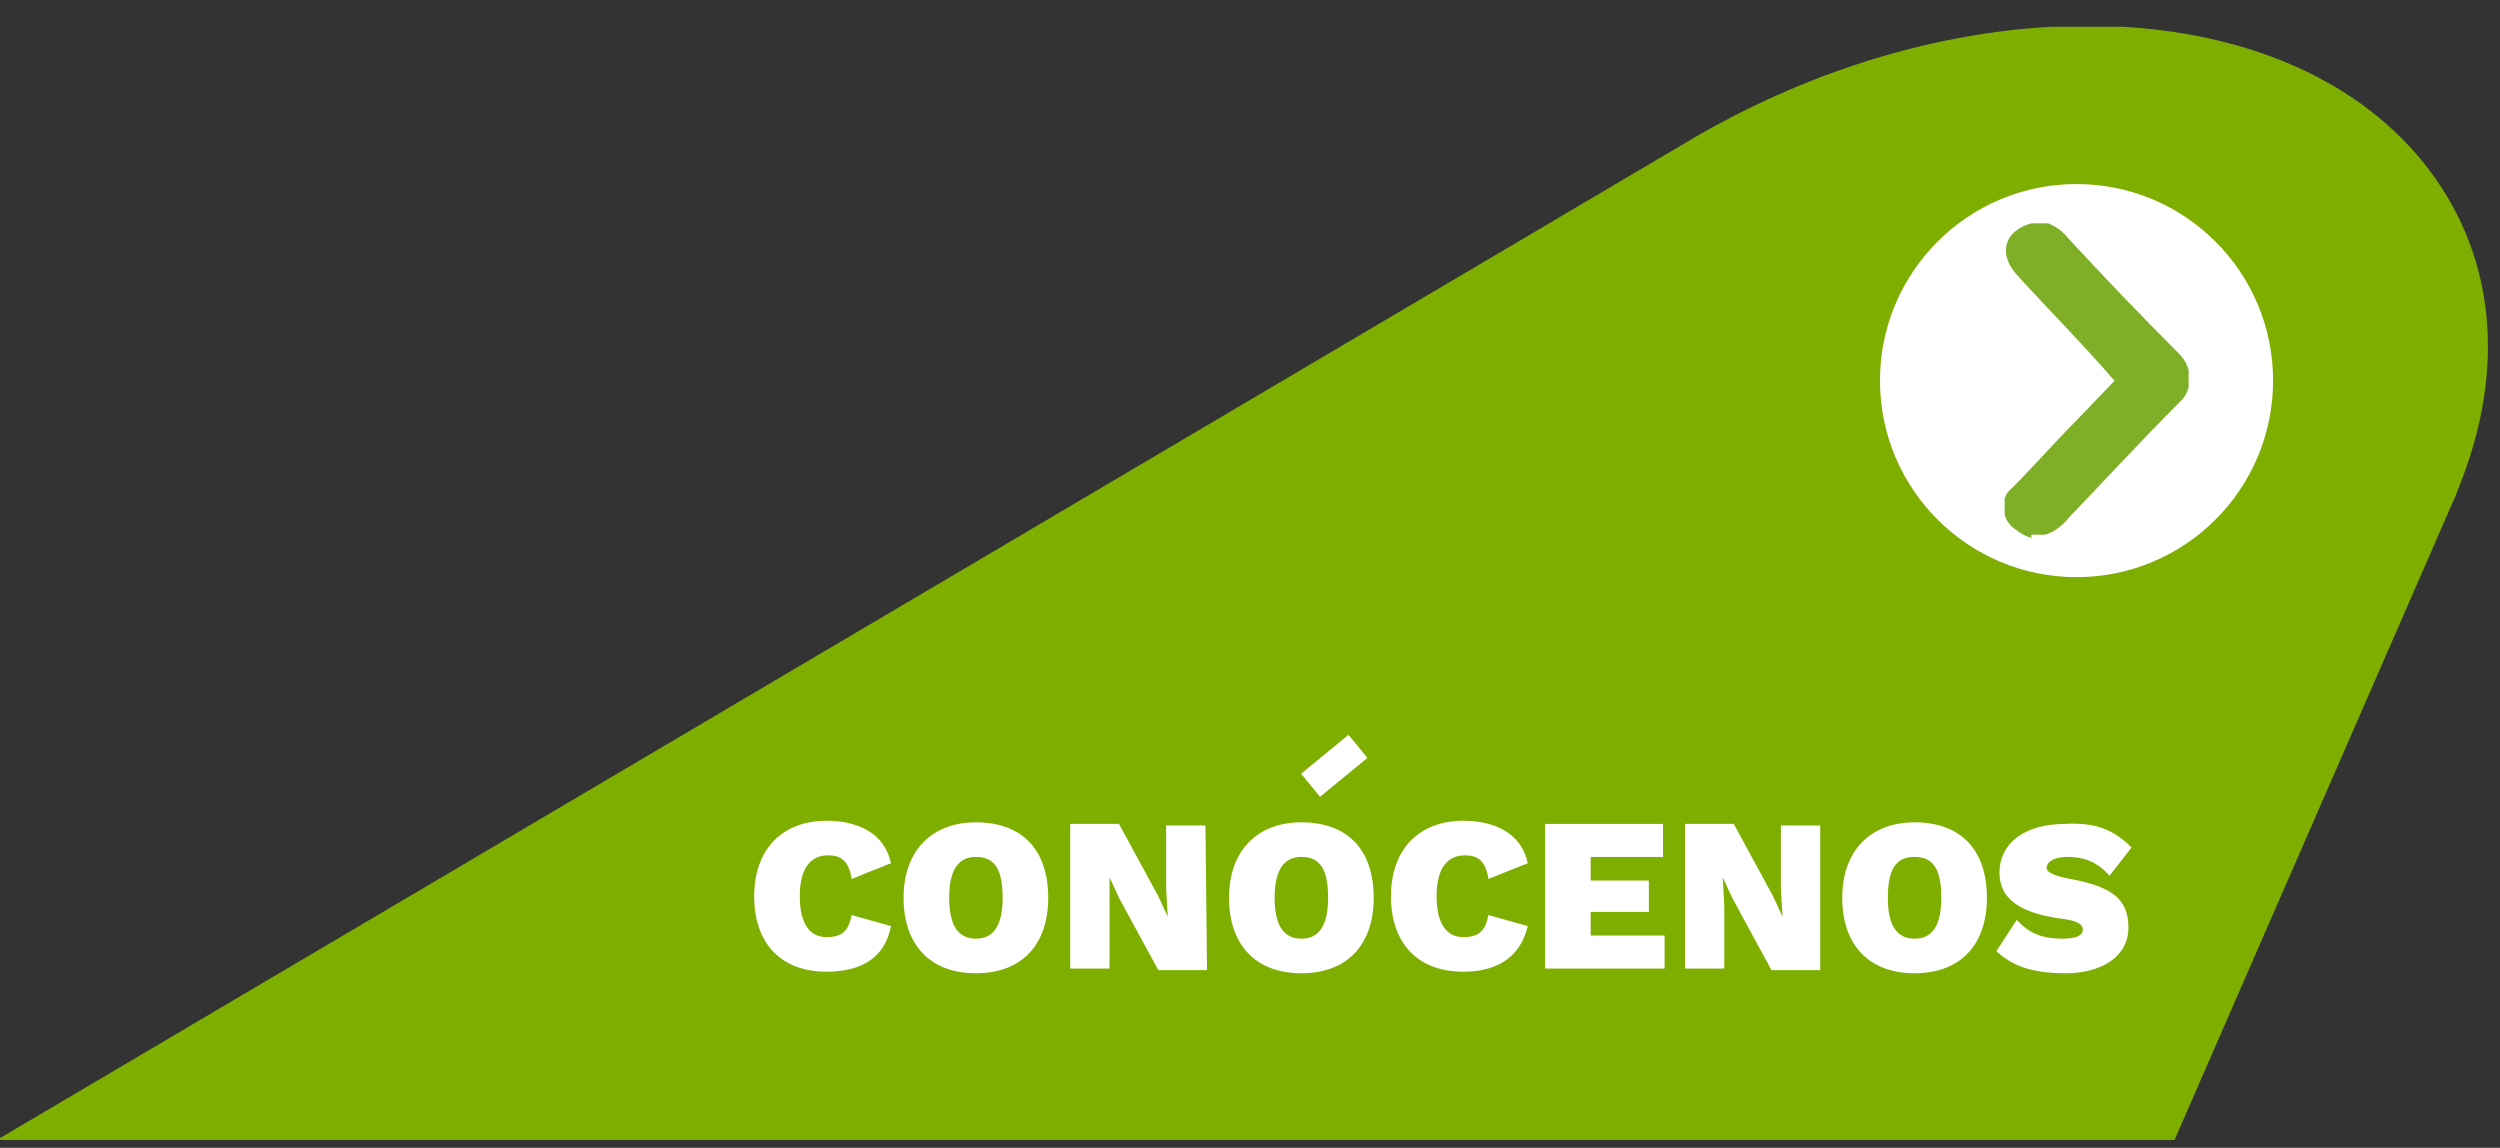
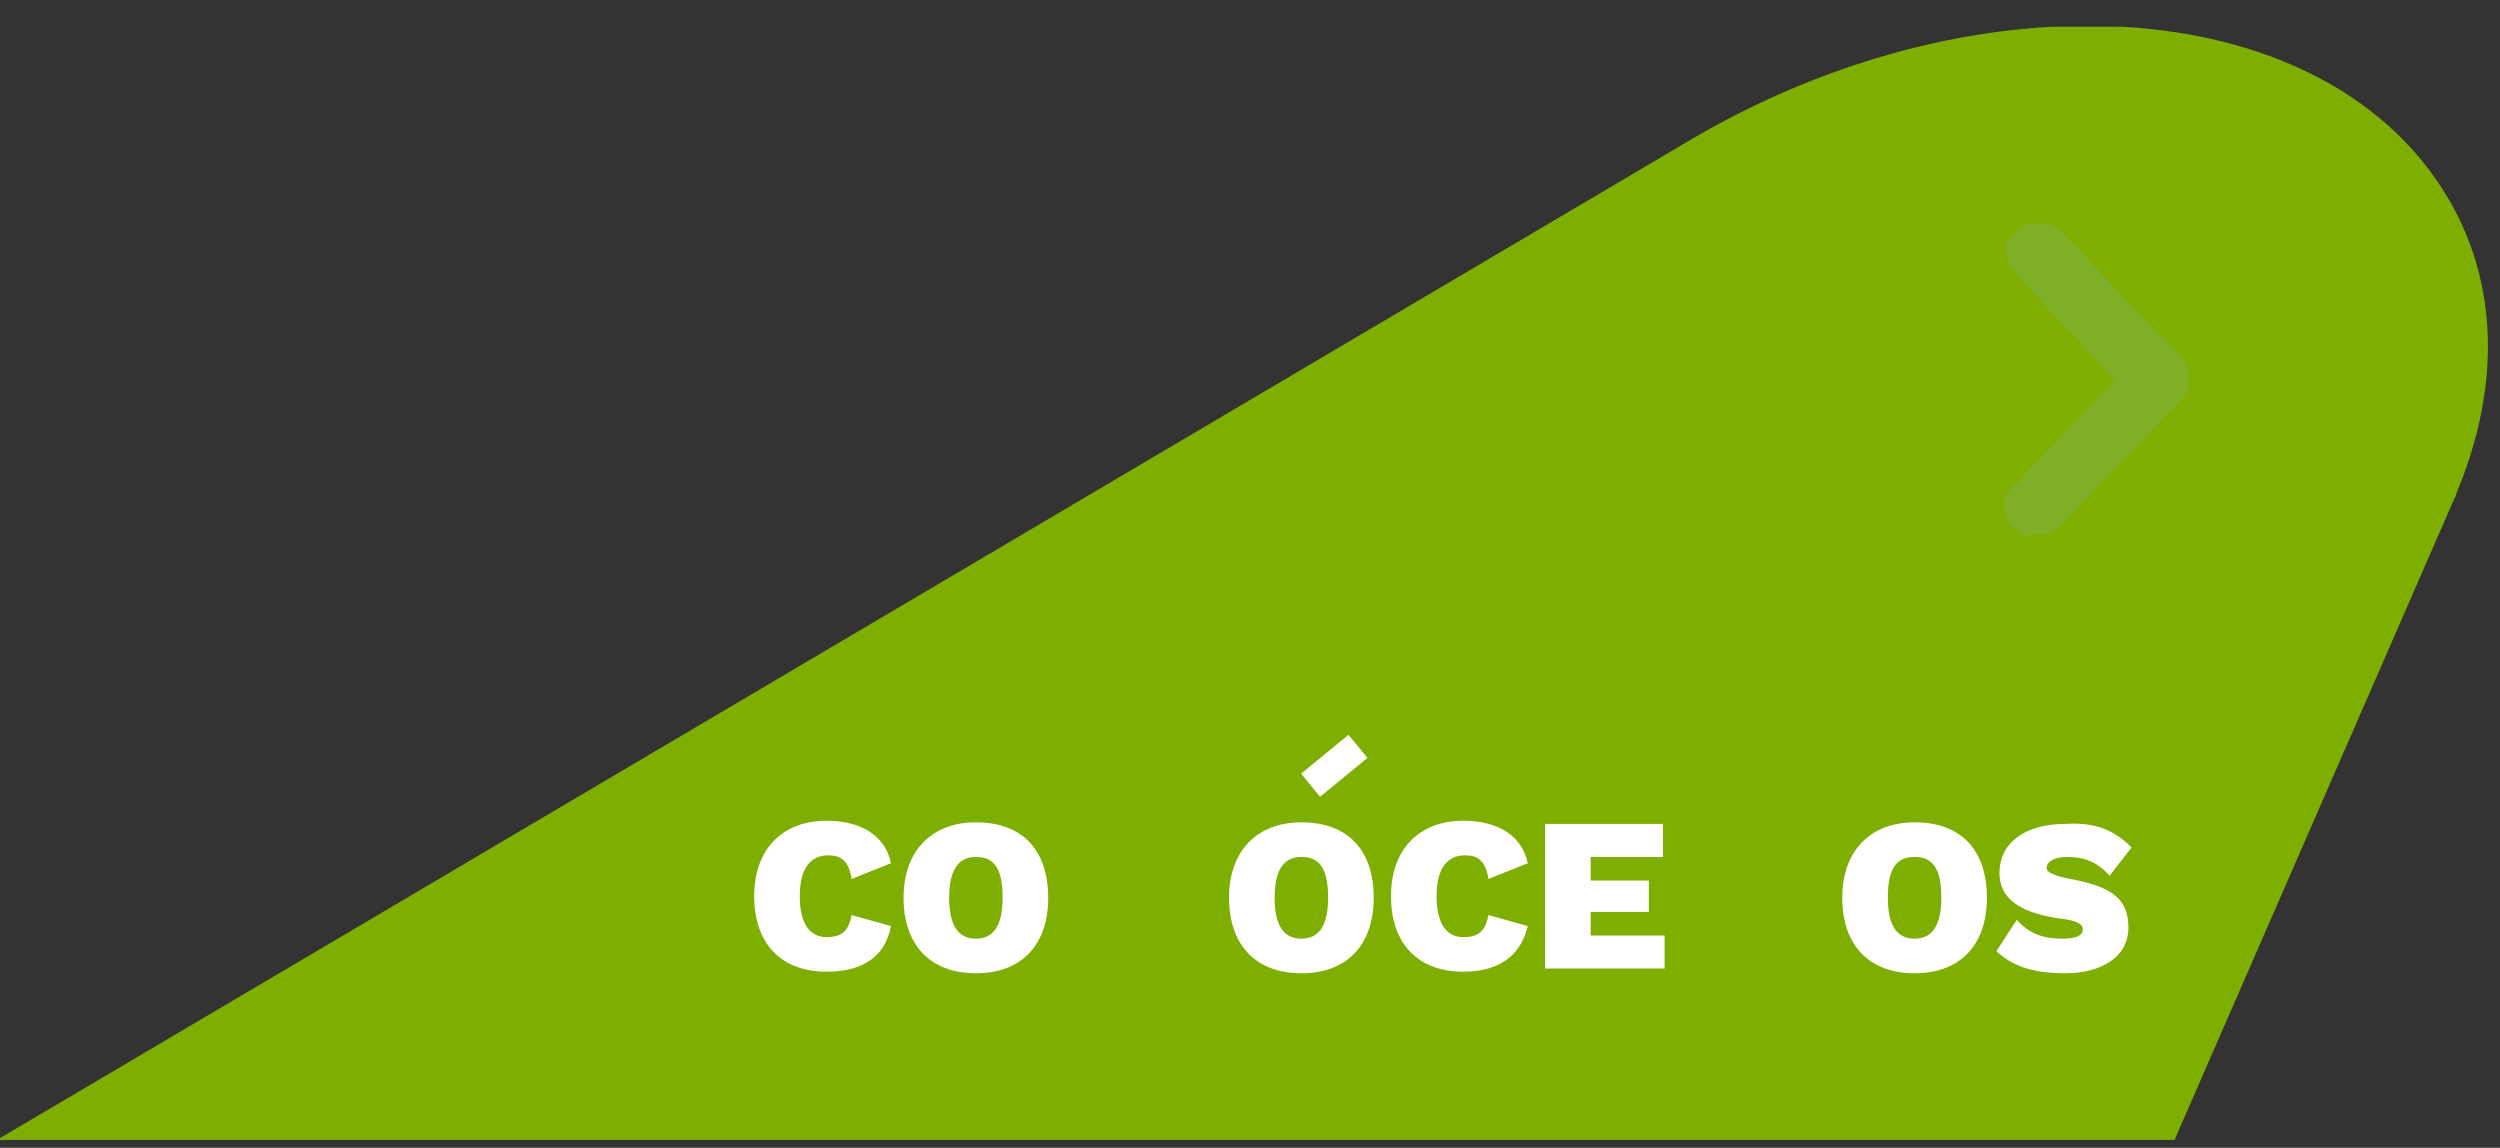
<svg xmlns="http://www.w3.org/2000/svg" xmlns:xlink="http://www.w3.org/1999/xlink" version="1.1" id="Capa_1" x="0px" y="0px" viewBox="0 0 159 73" style="enable-background:new 0 0 159 73;" xml:space="preserve">
  <rect x="0" y="0" width="159" height="73" fill="#333333" stroke="none" />
  <style type="text/css">
	.st0{clip-path:url(#SVGID_00000022539780244975090220000015269392694689331131_);}
	.st1{fill:#7EAF00;}
	.st2{enable-background:new    ;}
	.st3{fill:#FFFFFF;}
	.st4{clip-path:url(#SVGID_00000008120509115644792980000006965425990710774448_);}
	.st5{fill:#7EAF26;}
</style>
  <g id="Grupo_176" transform="translate(-316.233 -1429)">
    <g id="Grupo_171" transform="translate(316.233 1429)">
      <g>
        <g>
          <defs>
            <rect id="SVGID_1_" x="-0.2" y="1.7" width="158.5" height="70.8" />
          </defs>
          <clipPath id="SVGID_00000157275934694992658320000005159452655006927502_">
            <use xlink:href="#SVGID_1_" style="overflow:visible;" />
          </clipPath>
          <g id="Grupo_170" transform="translate(0 0)" style="clip-path:url(#SVGID_00000157275934694992658320000005159452655006927502_);">
            <path id="Trazado_2083" class="st1" d="M138.3,72.5l17.8-40.8c0.1-0.1,0.1-0.3,0.2-0.5c3.2-7.8,2.4-15.2-2.2-20.9       c-9-11.1-29.7-11.6-47.1-1.1L-0.2,72.5H138.3z" />
          </g>
        </g>
      </g>
    </g>
    <g class="st2">
      <path class="st3" d="M368.8,1490.8c-2.9,0-4.6-1.8-4.6-4.8s1.8-4.8,4.6-4.8c2,0,3.7,0.8,4.1,2.7l-2.5,1c-0.2-1.2-0.7-1.5-1.5-1.5    c-1.1,0-1.8,0.8-1.8,2.6c0,1.7,0.6,2.6,1.7,2.6c1,0,1.4-0.4,1.6-1.4l2.5,0.7C372.5,1490,370.9,1490.8,368.8,1490.8z" />
      <path class="st3" d="M382.9,1486.1c0,3-1.7,4.8-4.6,4.8c-2.9,0-4.6-1.8-4.6-4.8s1.8-4.8,4.6-4.8    C381.2,1481.3,382.9,1483,382.9,1486.1z M376.6,1486.1c0,1.8,0.6,2.6,1.7,2.6s1.7-0.8,1.7-2.6s-0.5-2.6-1.7-2.6    C377.2,1483.5,376.6,1484.3,376.6,1486.1z" />
-       <path class="st3" d="M393,1490.7h-3.1l-2.5-4.6l-0.6-1.3h0l0,1.8v4h-2.5v-9.2h3.1l2.5,4.6l0.6,1.3h0l-0.1-1.8v-4h2.5L393,1490.7    L393,1490.7z" />
      <path class="st3" d="M403.6,1486.1c0,3-1.7,4.8-4.6,4.8c-2.9,0-4.6-1.8-4.6-4.8s1.8-4.8,4.6-4.8    C401.9,1481.3,403.6,1483,403.6,1486.1z M397.3,1486.1c0,1.8,0.6,2.6,1.7,2.6s1.7-0.8,1.7-2.6s-0.5-2.6-1.7-2.6    C397.9,1483.5,397.3,1484.3,397.3,1486.1z" />
      <path class="st3" d="M409.3,1490.8c-2.9,0-4.6-1.8-4.6-4.8s1.8-4.8,4.6-4.8c2,0,3.7,0.8,4.1,2.7l-2.5,1c-0.2-1.2-0.7-1.5-1.5-1.5    c-1.1,0-1.8,0.8-1.8,2.6c0,1.7,0.6,2.6,1.7,2.6c1,0,1.4-0.4,1.6-1.4l2.5,0.7C412.9,1490,411.3,1490.8,409.3,1490.8z" />
      <path class="st3" d="M422.1,1488.5v2.1h-7.6v-9.2h7.5v2.1h-4.6v1.5h3.7v2h-3.7v1.5L422.1,1488.5L422.1,1488.5z" />
-       <path class="st3" d="M432,1490.7h-3.1l-2.5-4.6l-0.6-1.3h0l0.1,1.8v4h-2.5v-9.2h3.1l2.5,4.6l0.6,1.3h0l-0.1-1.8v-4h2.5L432,1490.7    L432,1490.7z" />
      <path class="st3" d="M442.6,1486.1c0,3-1.7,4.8-4.6,4.8c-2.9,0-4.6-1.8-4.6-4.8s1.8-4.8,4.6-4.8    C440.9,1481.3,442.6,1483,442.6,1486.1z M436.3,1486.1c0,1.8,0.6,2.6,1.7,2.6s1.7-0.8,1.7-2.6s-0.5-2.6-1.7-2.6    C436.8,1483.5,436.3,1484.3,436.3,1486.1z" />
      <path class="st3" d="M451.8,1482.9l-1.4,1.8c-0.7-0.8-1.5-1.2-2.7-1.2c-0.8,0-1.3,0.3-1.3,0.7c0,0.3,0.5,0.5,1.5,0.7    c2.7,0.5,3.7,1.3,3.7,3.1c0,1.9-1.8,2.9-4,2.9c-2.2,0-3.4-0.5-4.4-1.4l1.3-2c0.8,0.9,1.7,1.2,2.9,1.2c0.9,0,1.3-0.2,1.3-0.6    s-0.6-0.6-1.6-0.7c-1.8-0.3-3.7-0.9-3.7-2.9c0-1.8,1.5-3.1,4.2-3.1C449.4,1481.3,450.6,1481.7,451.8,1482.9z" />
    </g>
    <g id="Grupo_172" transform="translate(-4 -7.994)">
-       <circle id="Elipse_9" class="st3" cx="452.3" cy="1461.2" r="12.5" />
      <g id="Grupo_155" transform="translate(447.929 1449.499)">
        <g>
          <g>
            <defs>
              <rect id="SVGID_00000176733036289165530160000002979945231605535672_" x="-0.2" y="1.7" width="11.7" height="20" />
            </defs>
            <clipPath id="SVGID_00000103240577173937661060000003767656098591944111_">
              <use xlink:href="#SVGID_00000176733036289165530160000002979945231605535672_" style="overflow:visible;" />
            </clipPath>
            <g id="Grupo_139" style="clip-path:url(#SVGID_00000103240577173937661060000003767656098591944111_);">
              <path id="Trazado_1647" class="st5" d="M1.5,21.7c-0.4-0.1-0.7-0.3-1.1-0.6c-0.7-0.5-0.9-1.6-0.4-2.3c0.1-0.1,0.2-0.2,0.3-0.3        c1.4-1.4,2.7-2.9,4.1-4.3l2.4-2.5c-0.1-0.1-0.1-0.1-0.2-0.2C4.7,9.3,2.6,7.2,0.6,5c-1.2-1.3-0.9-2.8,0.9-3.3        c0,0,0.1,0,0.1-0.1h0.7c0.6,0.2,1.1,0.5,1.5,1c2.3,2.5,4.7,5,7.1,7.4c0.9,0.9,0.9,2.3,0,3.1c0,0,0,0,0,0        c-2.4,2.4-4.7,4.9-7,7.3c-0.4,0.5-0.9,0.9-1.5,1.1H1.5z" />
            </g>
          </g>
        </g>
      </g>
    </g>
  </g>
  <rect x="82.9" y="47.7" transform="matrix(0.773 -0.634 0.634 0.773 -11.574 64.893)" class="st3" width="3.9" height="1.9" />
</svg>